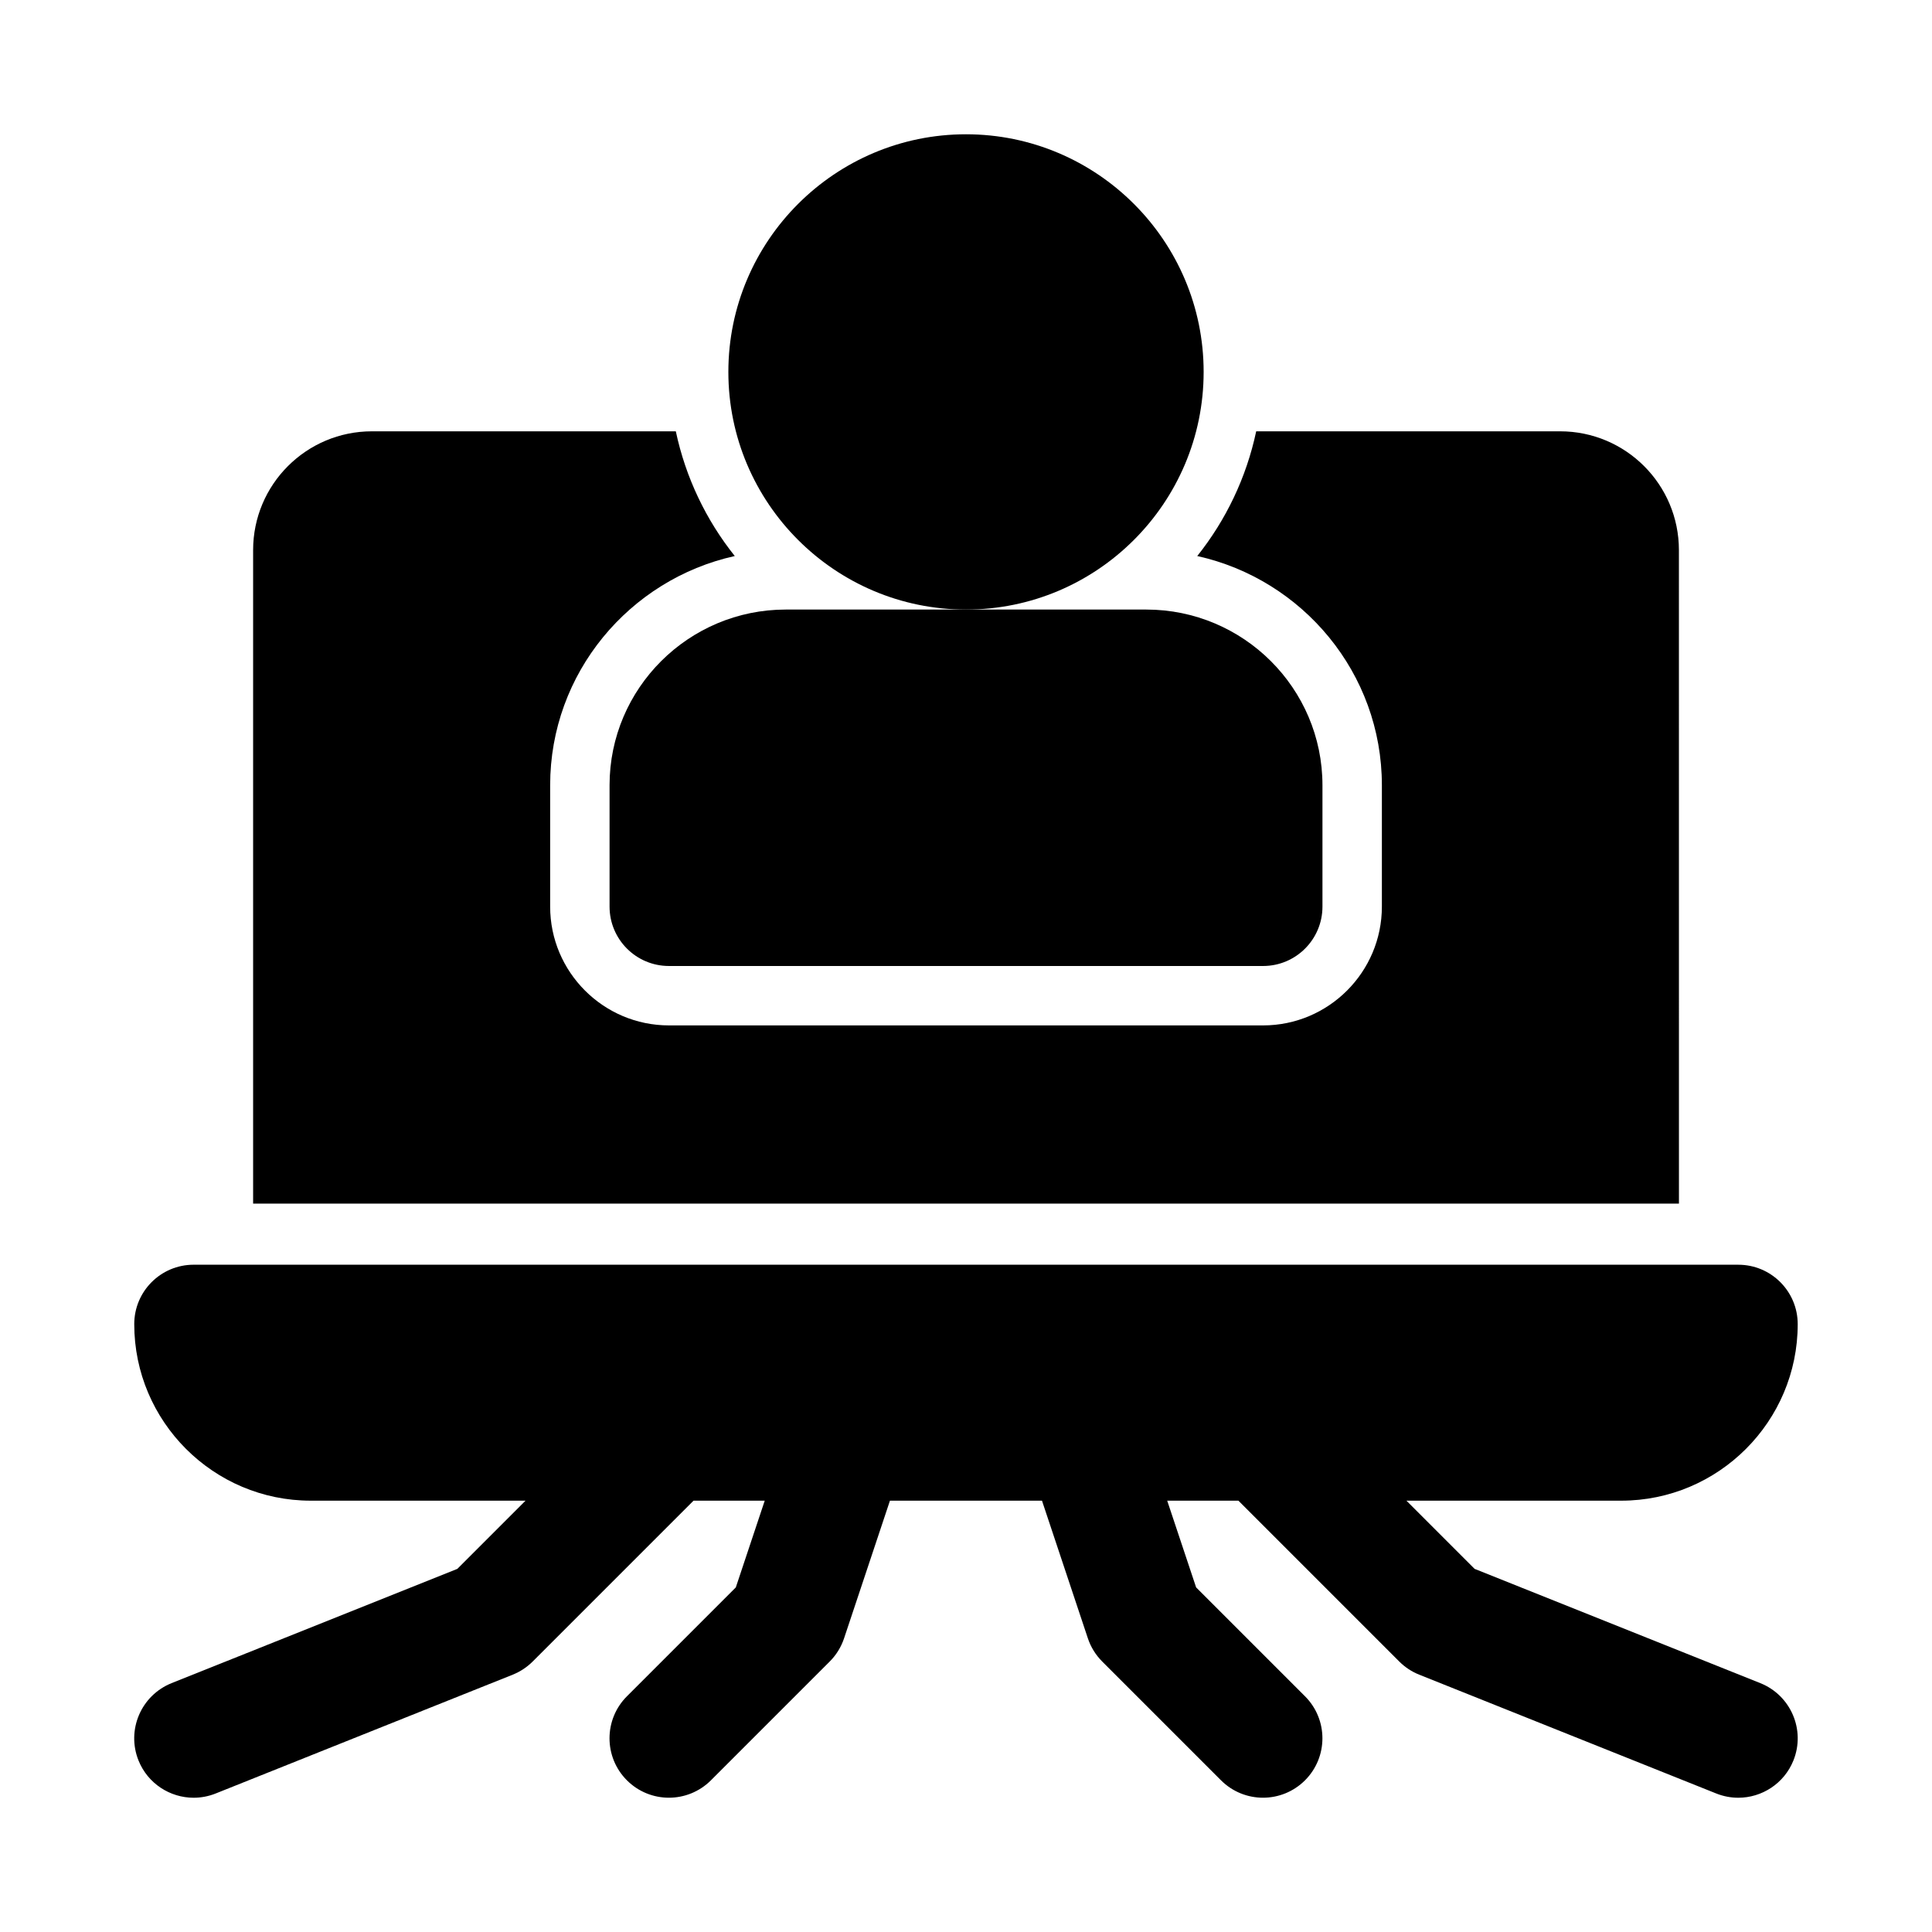
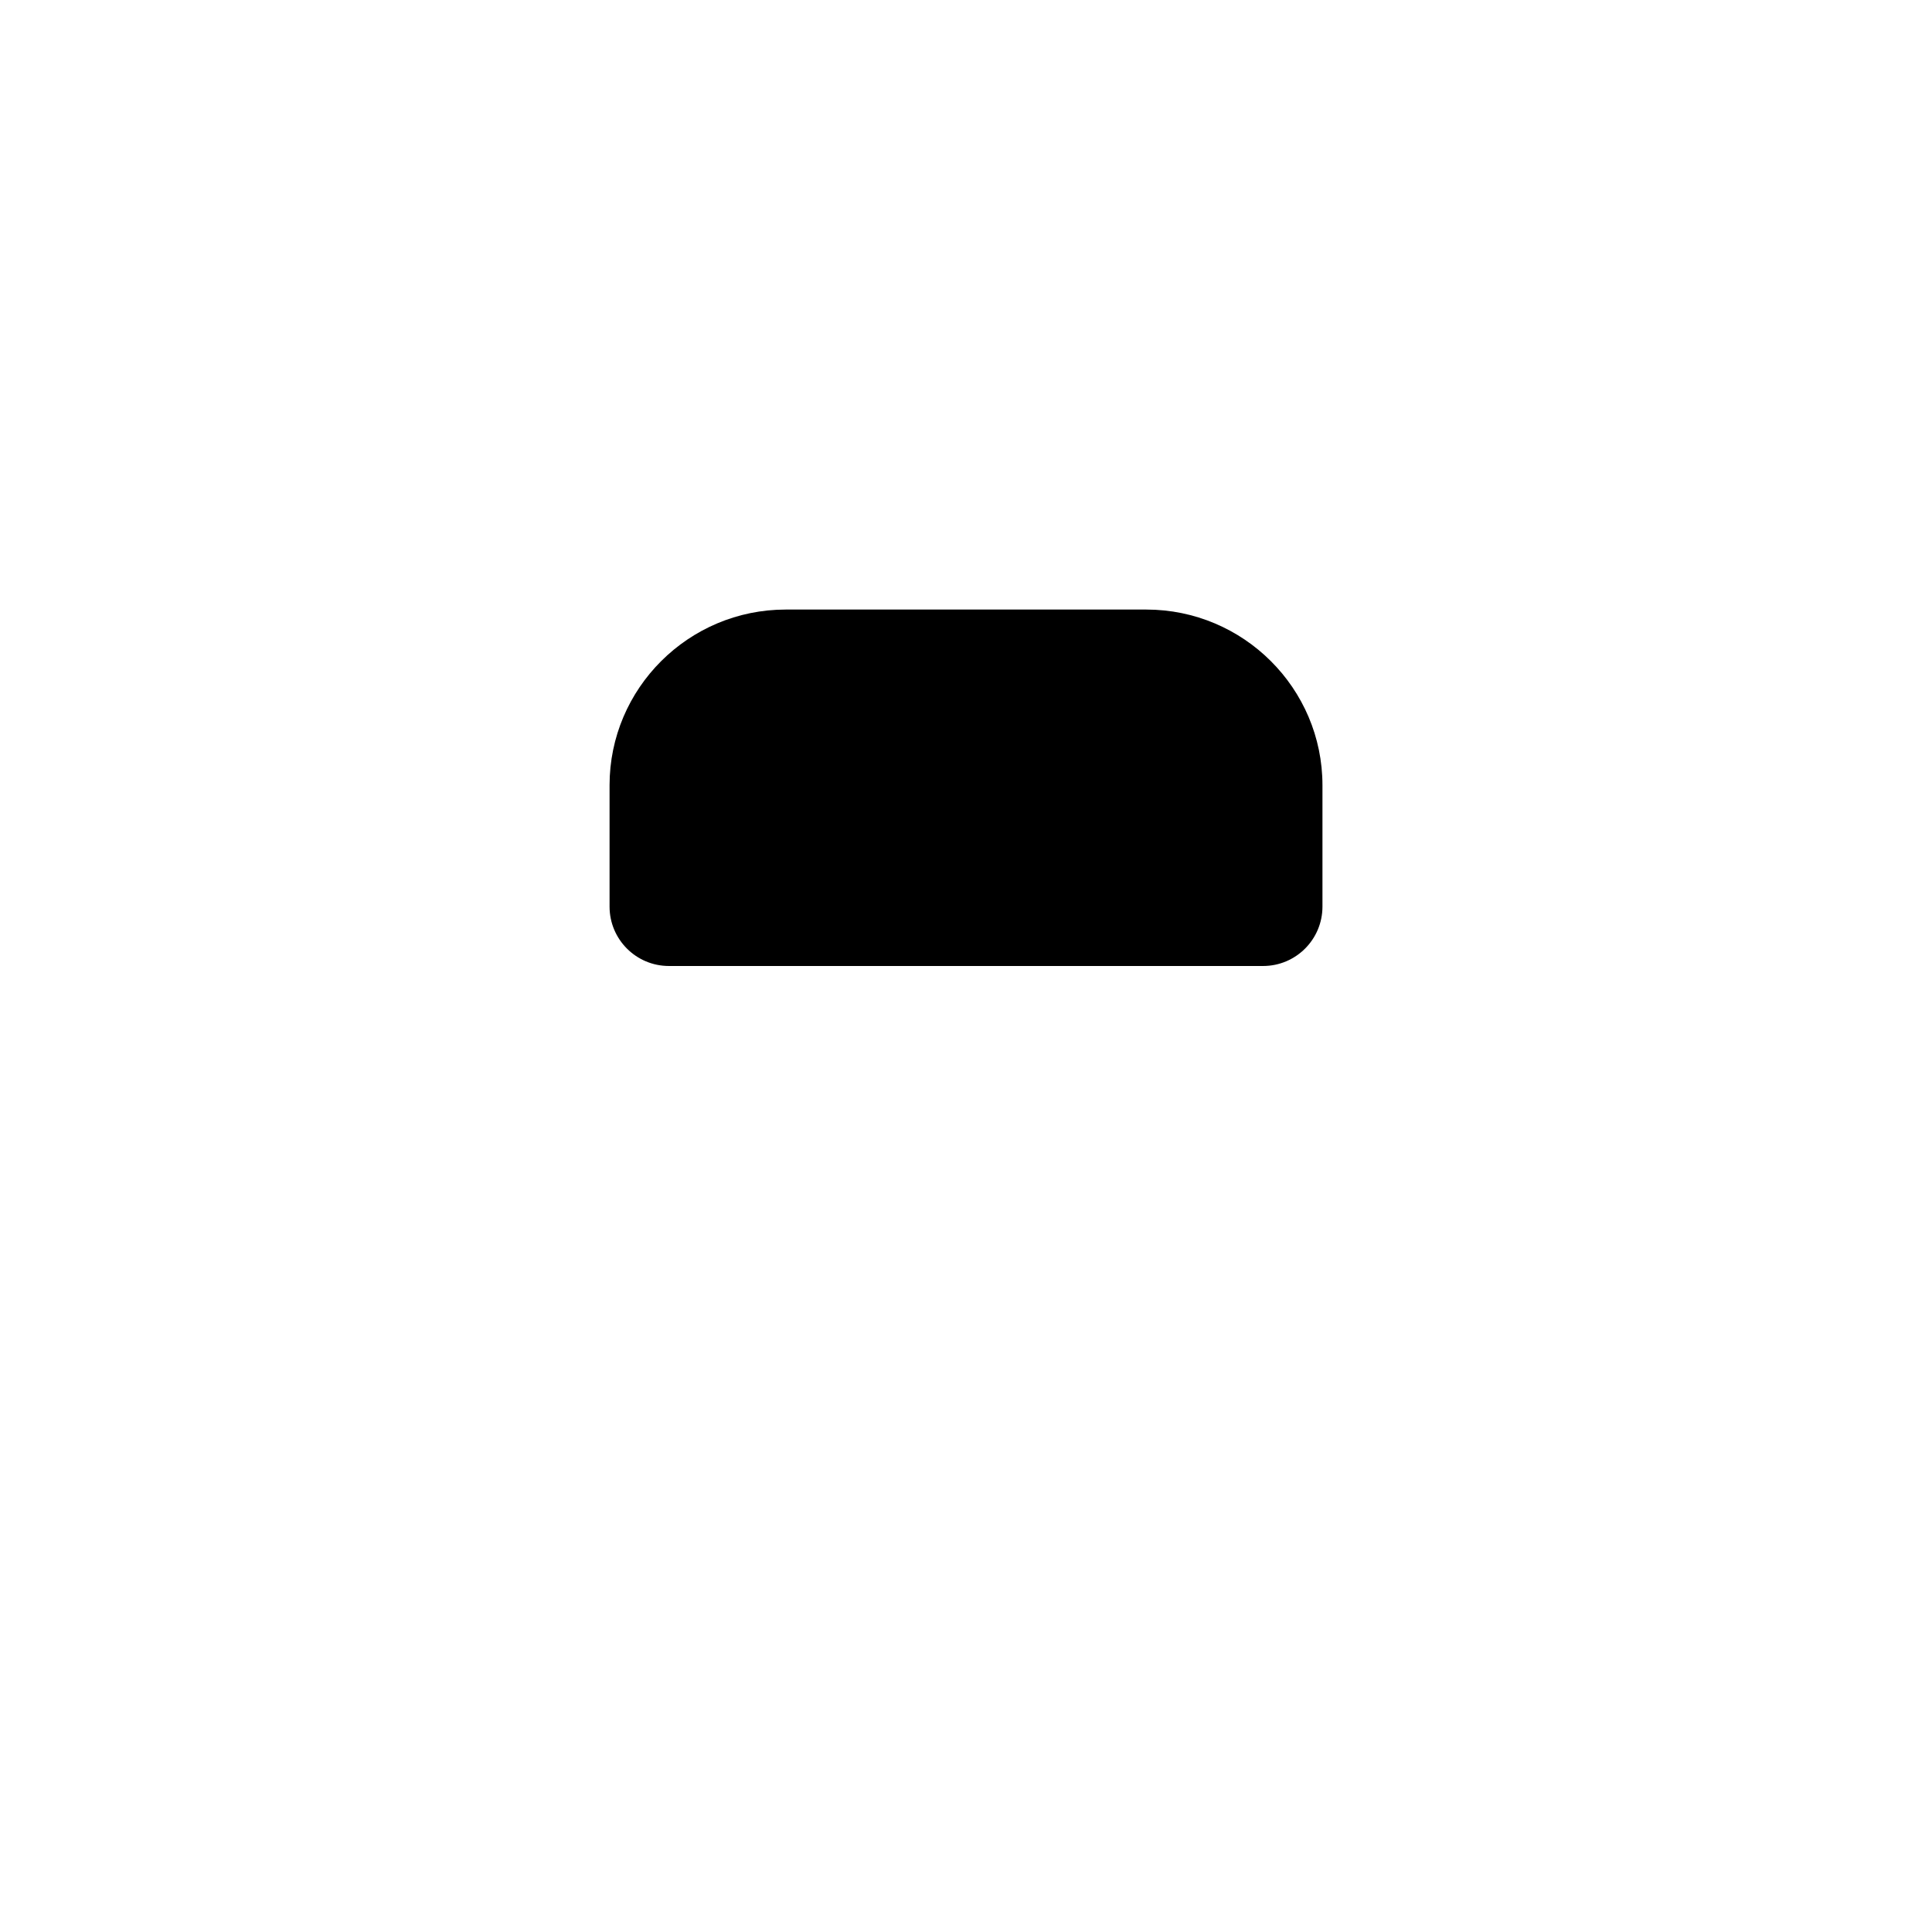
<svg xmlns="http://www.w3.org/2000/svg" fill="#000000" width="800px" height="800px" version="1.1" viewBox="144 144 512 512">
  <g>
-     <path d="m400 305.54c34.73 0 62.977-28.25 62.977-62.977 0-34.723-28.242-62.977-62.977-62.977-34.73 0-62.977 28.25-62.977 62.977 0 34.723 28.242 62.977 62.977 62.977z" />
-     <path d="m588.93 289.79c0-17.391-14.098-31.488-31.488-31.488h-80.535c-2.613 12.285-8.031 23.539-15.621 33.051 27.938 6.195 48.926 31.031 48.926 60.746v32.156c0 17.367-14.129 31.488-31.488 31.488h-157.44c-17.359 0-31.488-14.121-31.488-31.488v-32.156c0-29.715 20.988-54.551 48.926-60.746-7.594-9.512-13.012-20.766-15.625-33.051h-80.531c-17.391 0-31.488 14.098-31.488 31.488v173.18h377.86z" />
    <path d="m305.54 352.1v32.156c0 8.695 7.043 15.742 15.742 15.742h157.44c8.703 0 15.742-7.051 15.742-15.742v-32.156c0-25.676-20.938-46.562-46.691-46.562h-95.539c-25.754 0-46.695 20.887-46.695 46.562z" />
-     <path d="m610.51 590.05-75.723-30.281-18.066-18.074h56.906c25.801 0 46.785-20.988 46.785-46.785 0-8.695-7.051-15.742-15.742-15.742l-409.35-0.004c-8.695 0-15.742 7.051-15.742 15.742 0 25.801 20.988 46.789 46.785 46.789h56.906l-18.07 18.074-75.723 30.281c-8.07 3.238-12.008 12.391-8.777 20.473 2.461 6.148 8.379 9.898 14.621 9.898 1.953 0 3.938-0.367 5.844-1.129l78.719-31.488c1.984-0.793 3.781-1.984 5.289-3.488l42.621-42.621h18.871l-7.664 22.984-28.859 28.859c-6.148 6.148-6.148 16.113 0 22.262 3.078 3.078 7.106 4.613 11.133 4.613s8.055-1.539 11.133-4.613l31.488-31.488c1.723-1.73 3.027-3.836 3.797-6.148l12.156-36.469h40.293l12.156 36.469c0.77 2.312 2.074 4.422 3.797 6.148l31.488 31.488c3.078 3.078 7.106 4.613 11.133 4.613s8.055-1.539 11.133-4.613c6.148-6.148 6.148-16.113 0-22.262l-28.859-28.859-7.664-22.984h18.871l42.621 42.621c1.508 1.508 3.305 2.699 5.289 3.488l78.719 31.488c1.906 0.762 3.891 1.129 5.844 1.129 6.242 0 12.16-3.75 14.621-9.902 3.231-8.078-0.707-17.234-8.781-20.469z" />
  </g>
</svg>